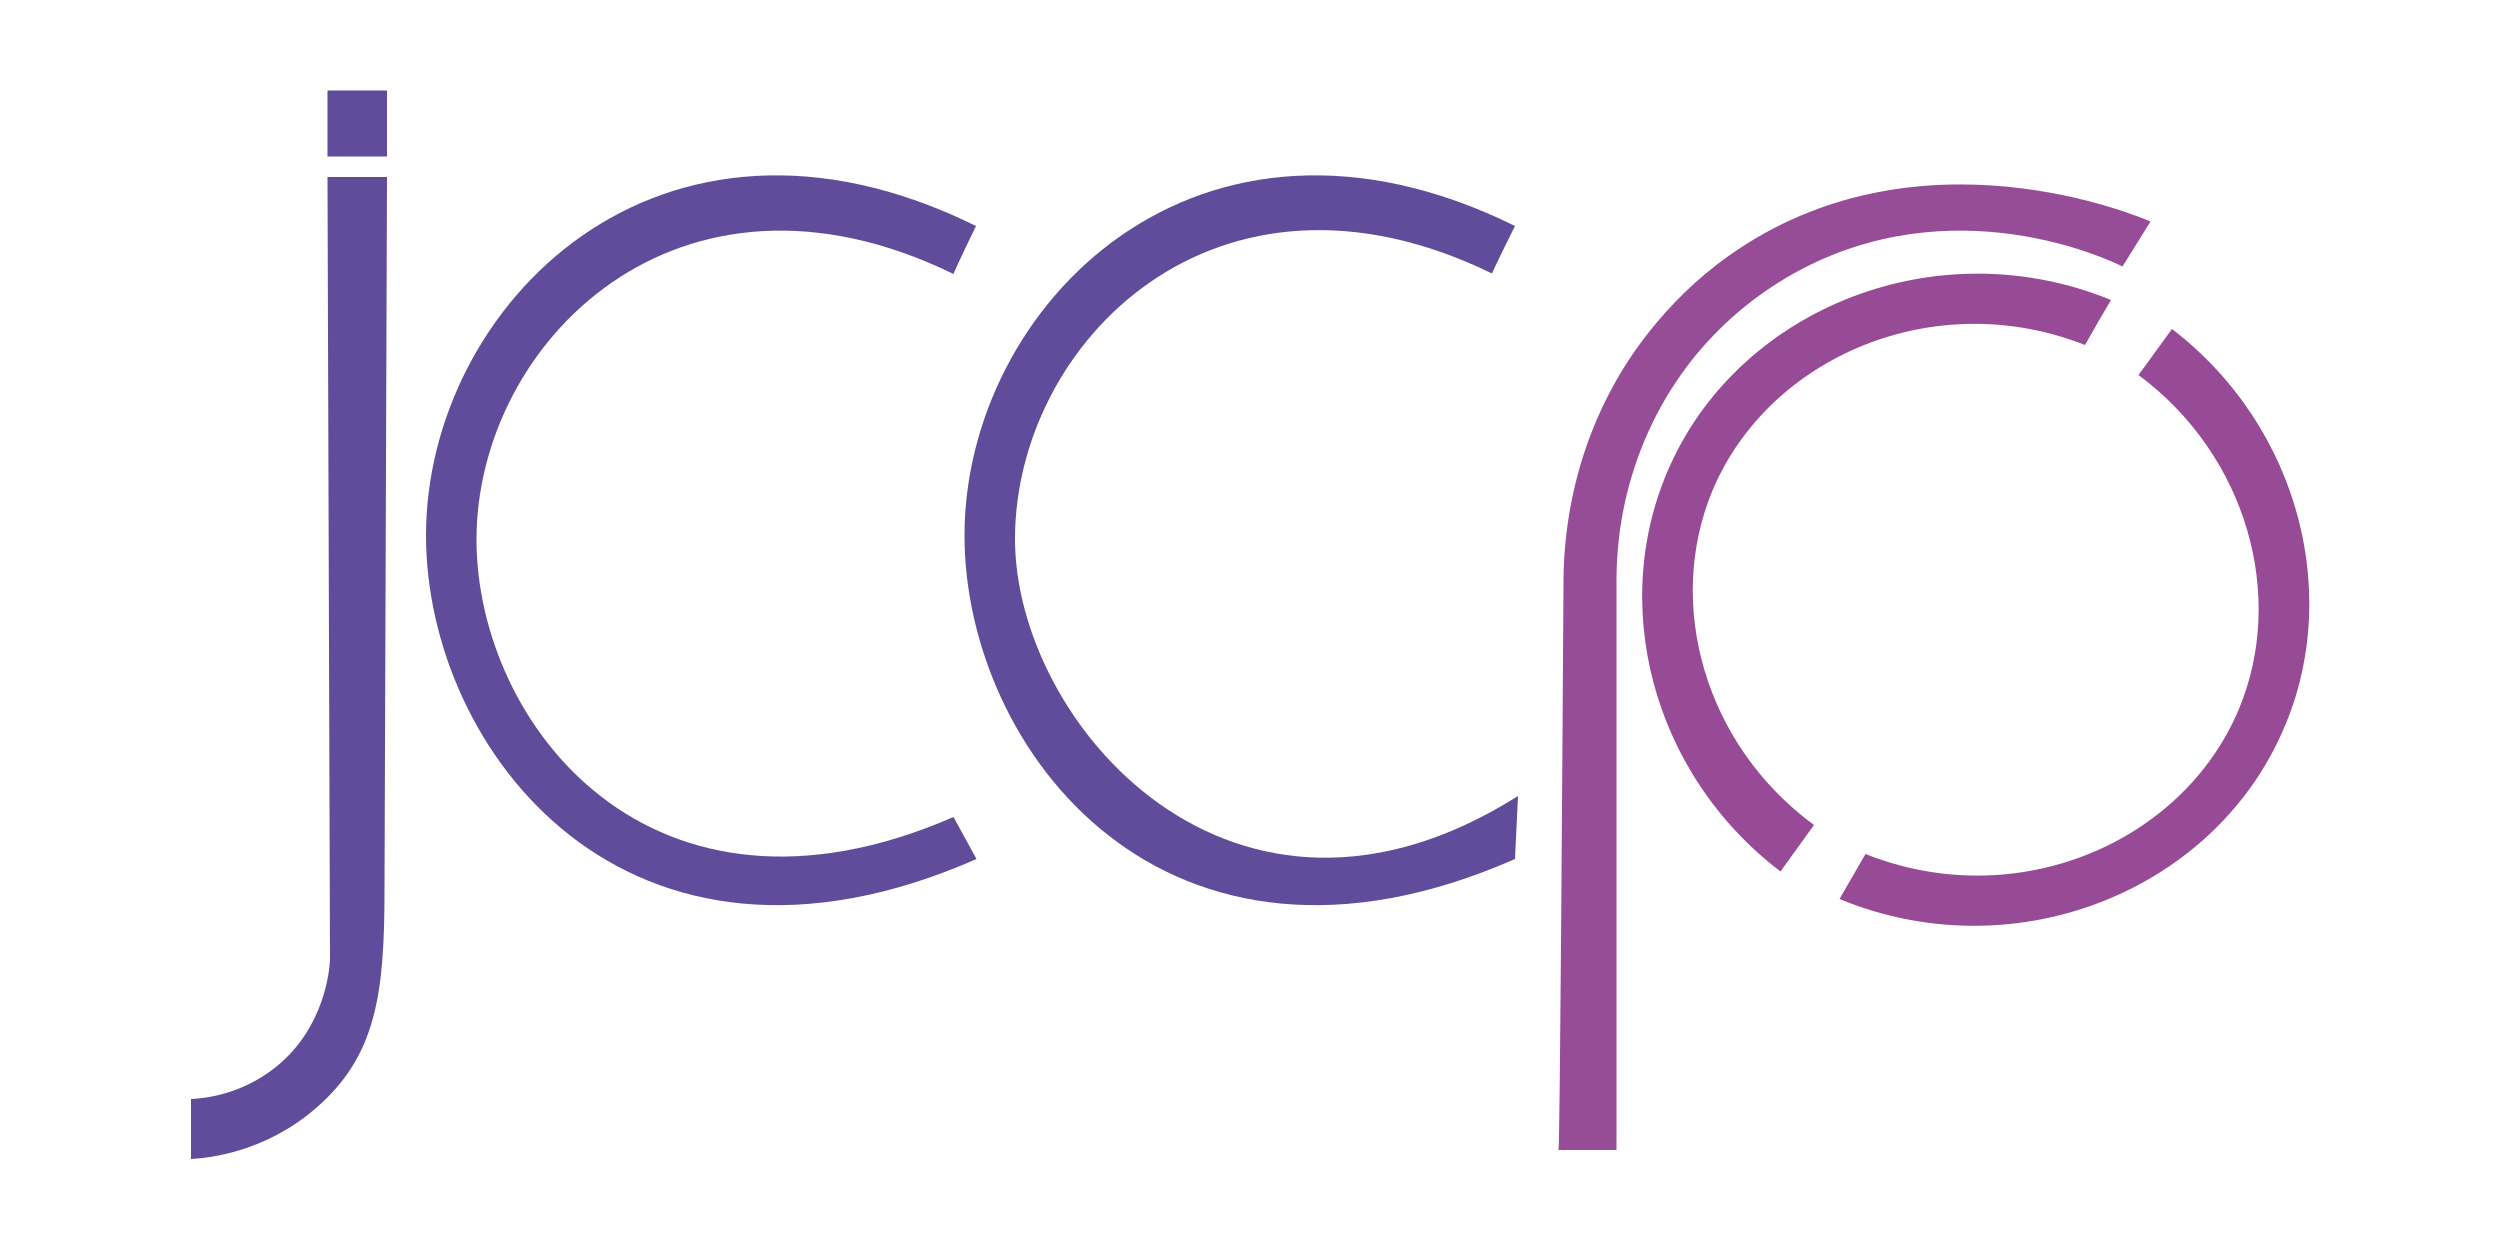
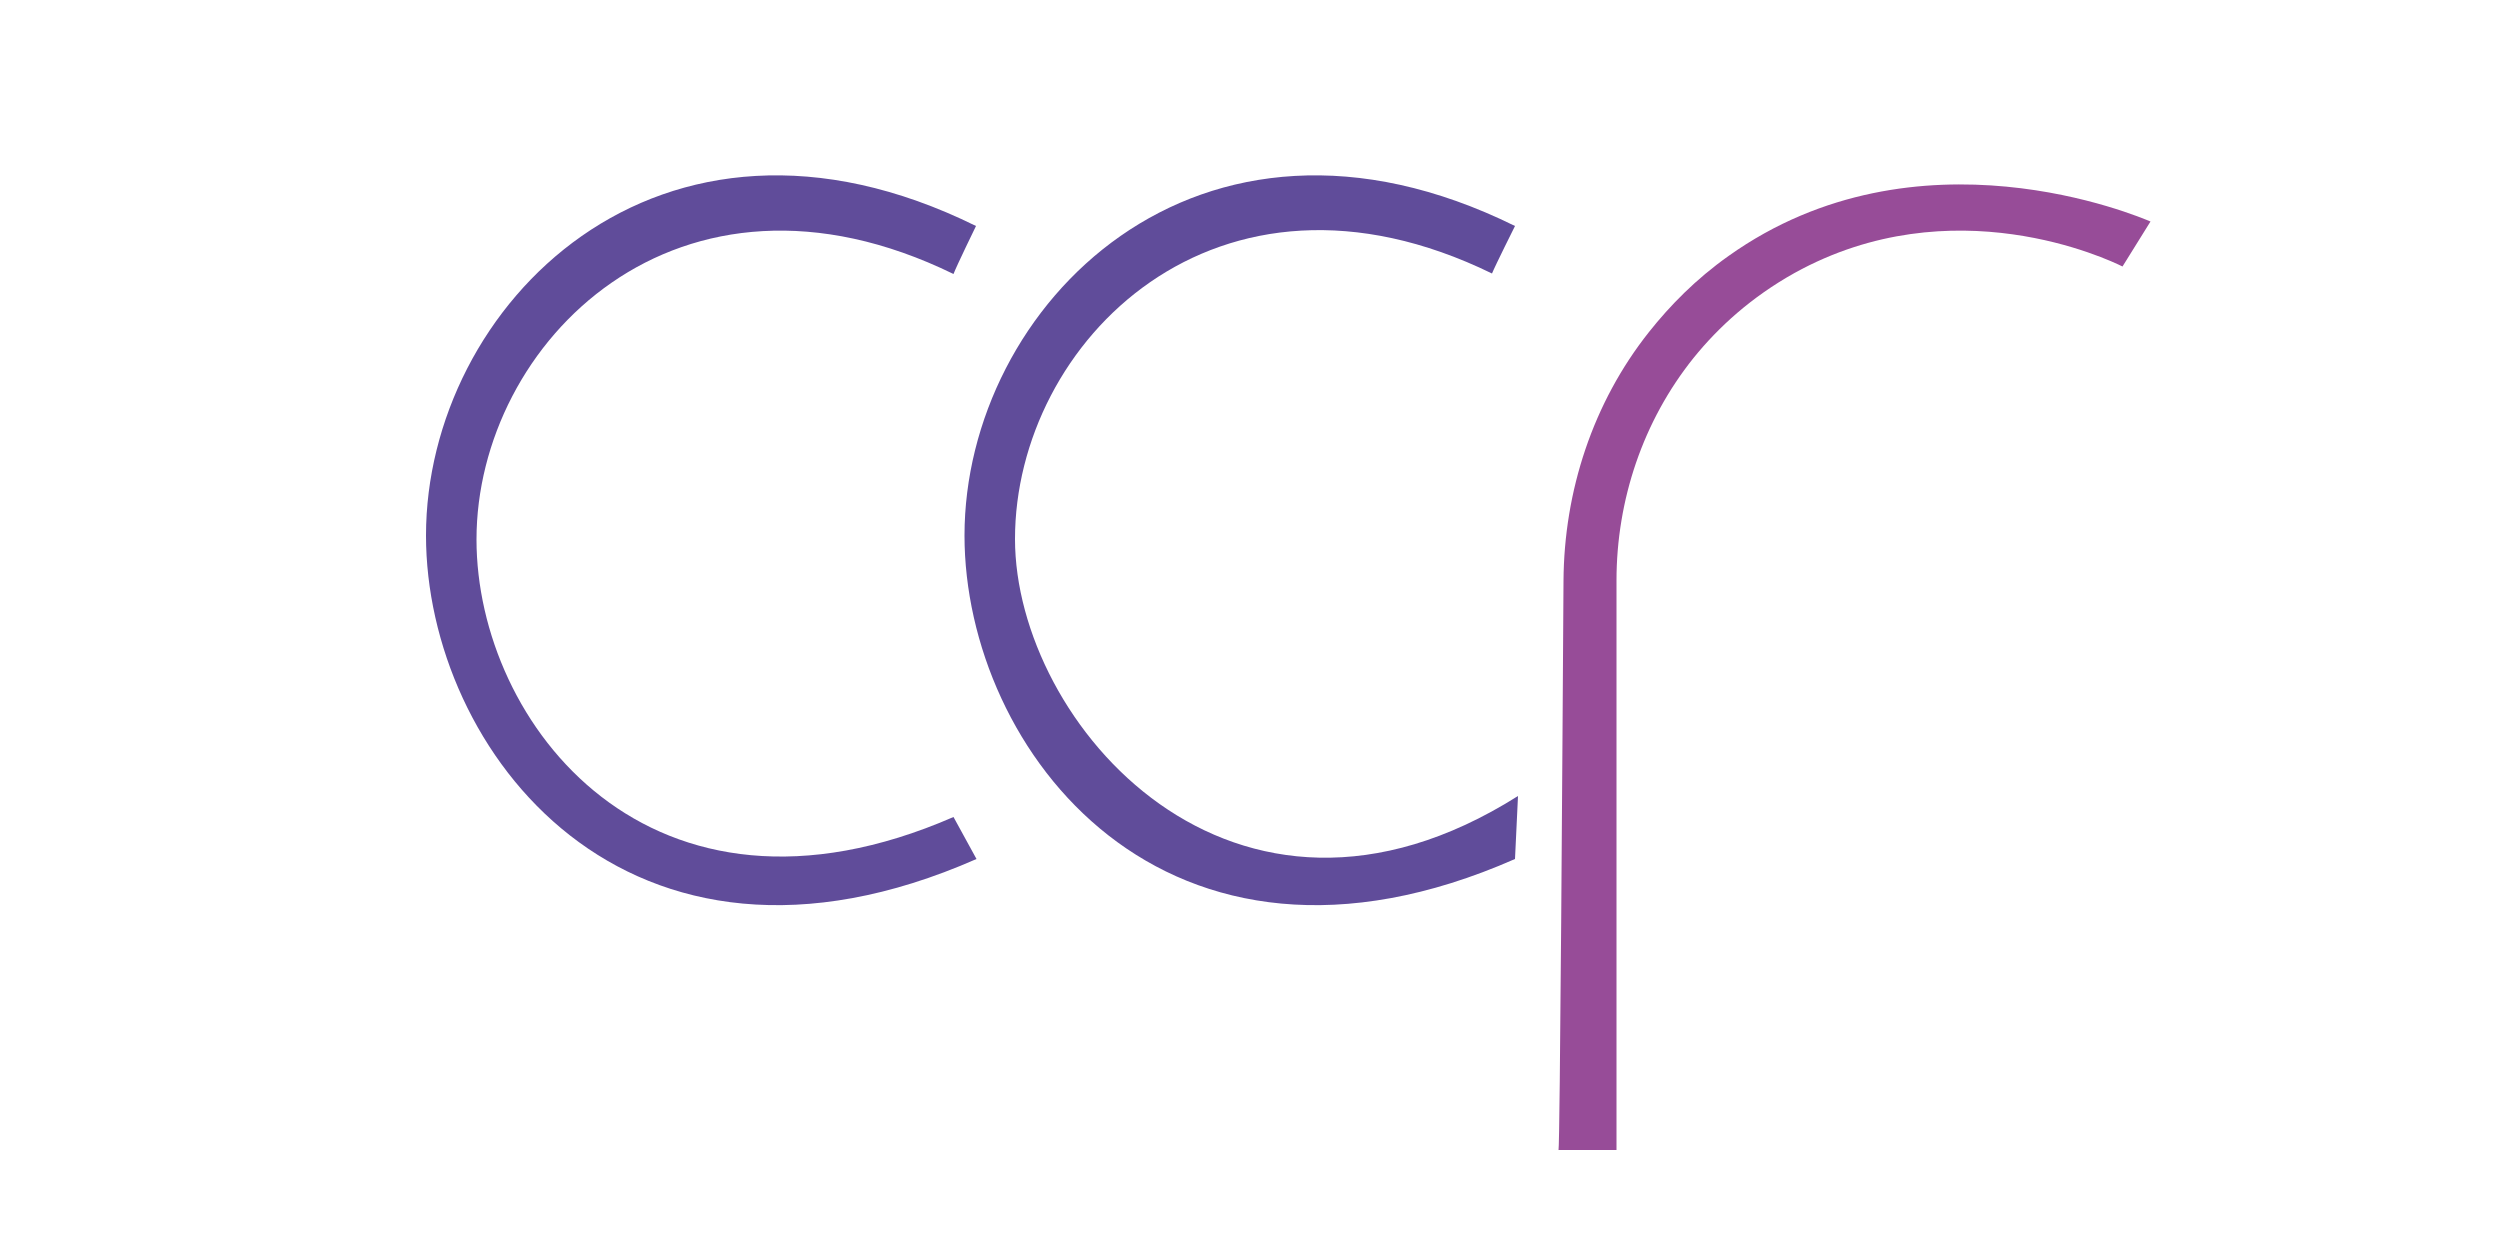
<svg xmlns="http://www.w3.org/2000/svg" version="1.1" id="Layer_1" x="0px" y="0px" viewBox="0 0 500 250" style="enable-background:new 0 0 500 250;" xml:space="preserve">
  <style type="text/css">
	.st0{fill:#604C9A;}
	.st1{fill:#974C98;}
	.st2{fill:#974A96;}
</style>
  <g>
-     <rect x="65.5" y="18.1" class="st0" width="11.9" height="13.2" />
-     <path class="st0" d="M65.5,35.4h11.9L76.9,178c0,20.7-1.6,33.2-13.8,43.7c-10.1,8.7-21.2,9.9-24.9,10.1v-12   c2.7-0.1,10.2-0.9,17.1-6.5c9.7-7.9,10.6-19.4,10.7-21.3L65.5,35.4z" />
    <path class="st1" d="M311.7,230.1c0.3-1,0.8-82.8,1-113.9c0.1-18,5.9-35.7,17.1-49.8c4.2-5.3,9.4-10.6,15.9-15.2   c37.8-26.9,82.2-7.8,84.4-6.9l-5.6,9c-2.8-1.4-34-16.2-65.6,1.3c-8.6,4.8-15.2,10.8-20.2,17c-10.1,12.6-15.4,28.4-15.4,44.5v113.9   H311.7z" />
-     <path class="st2" d="M356.1,174.3l6.7-9.3C341,149,333,120.9,342.5,98.1c11.2-26.7,44.4-41,74.5-29.1c1.7-3,3.4-6,5.2-9   c-34.7-14.2-73.7,1.5-88,32.7C321.5,120.2,330.2,154.6,356.1,174.3z" />
-     <path class="st2" d="M434.4,65.8l-6.7,9.2c21.7,16.1,29.6,44.3,20,67c-11.3,26.7-44.5,40.8-74.6,28.8c-1.7,3-3.5,6-5.2,9   c34.6,14.3,73.7-1.2,88.1-32.4C468.8,120.1,460.2,85.6,434.4,65.8z" />
    <path class="st0" d="M195.2,45.2C131.6,13.8,85.2,61.3,85.2,107.1c0,42.9,40.1,95.5,110.1,64.7l-4.6-8.4   c-60.6,26.4-95.4-18.7-95.4-55.5c0-39.3,40.3-80,95.4-53.1C191.3,53.2,195.2,45.2,195.2,45.2z" />
    <path class="st0" d="M303,45.2c-63.6-31.4-110.1,16.1-110.1,61.9c0,42.9,40.1,95.5,110.1,64.7l0.6-12.6   C246.6,195.2,203,144.6,203,107.8c0-39.3,40.3-80,95.4-53.1C299,53.2,303,45.2,303,45.2z" />
  </g>
</svg>